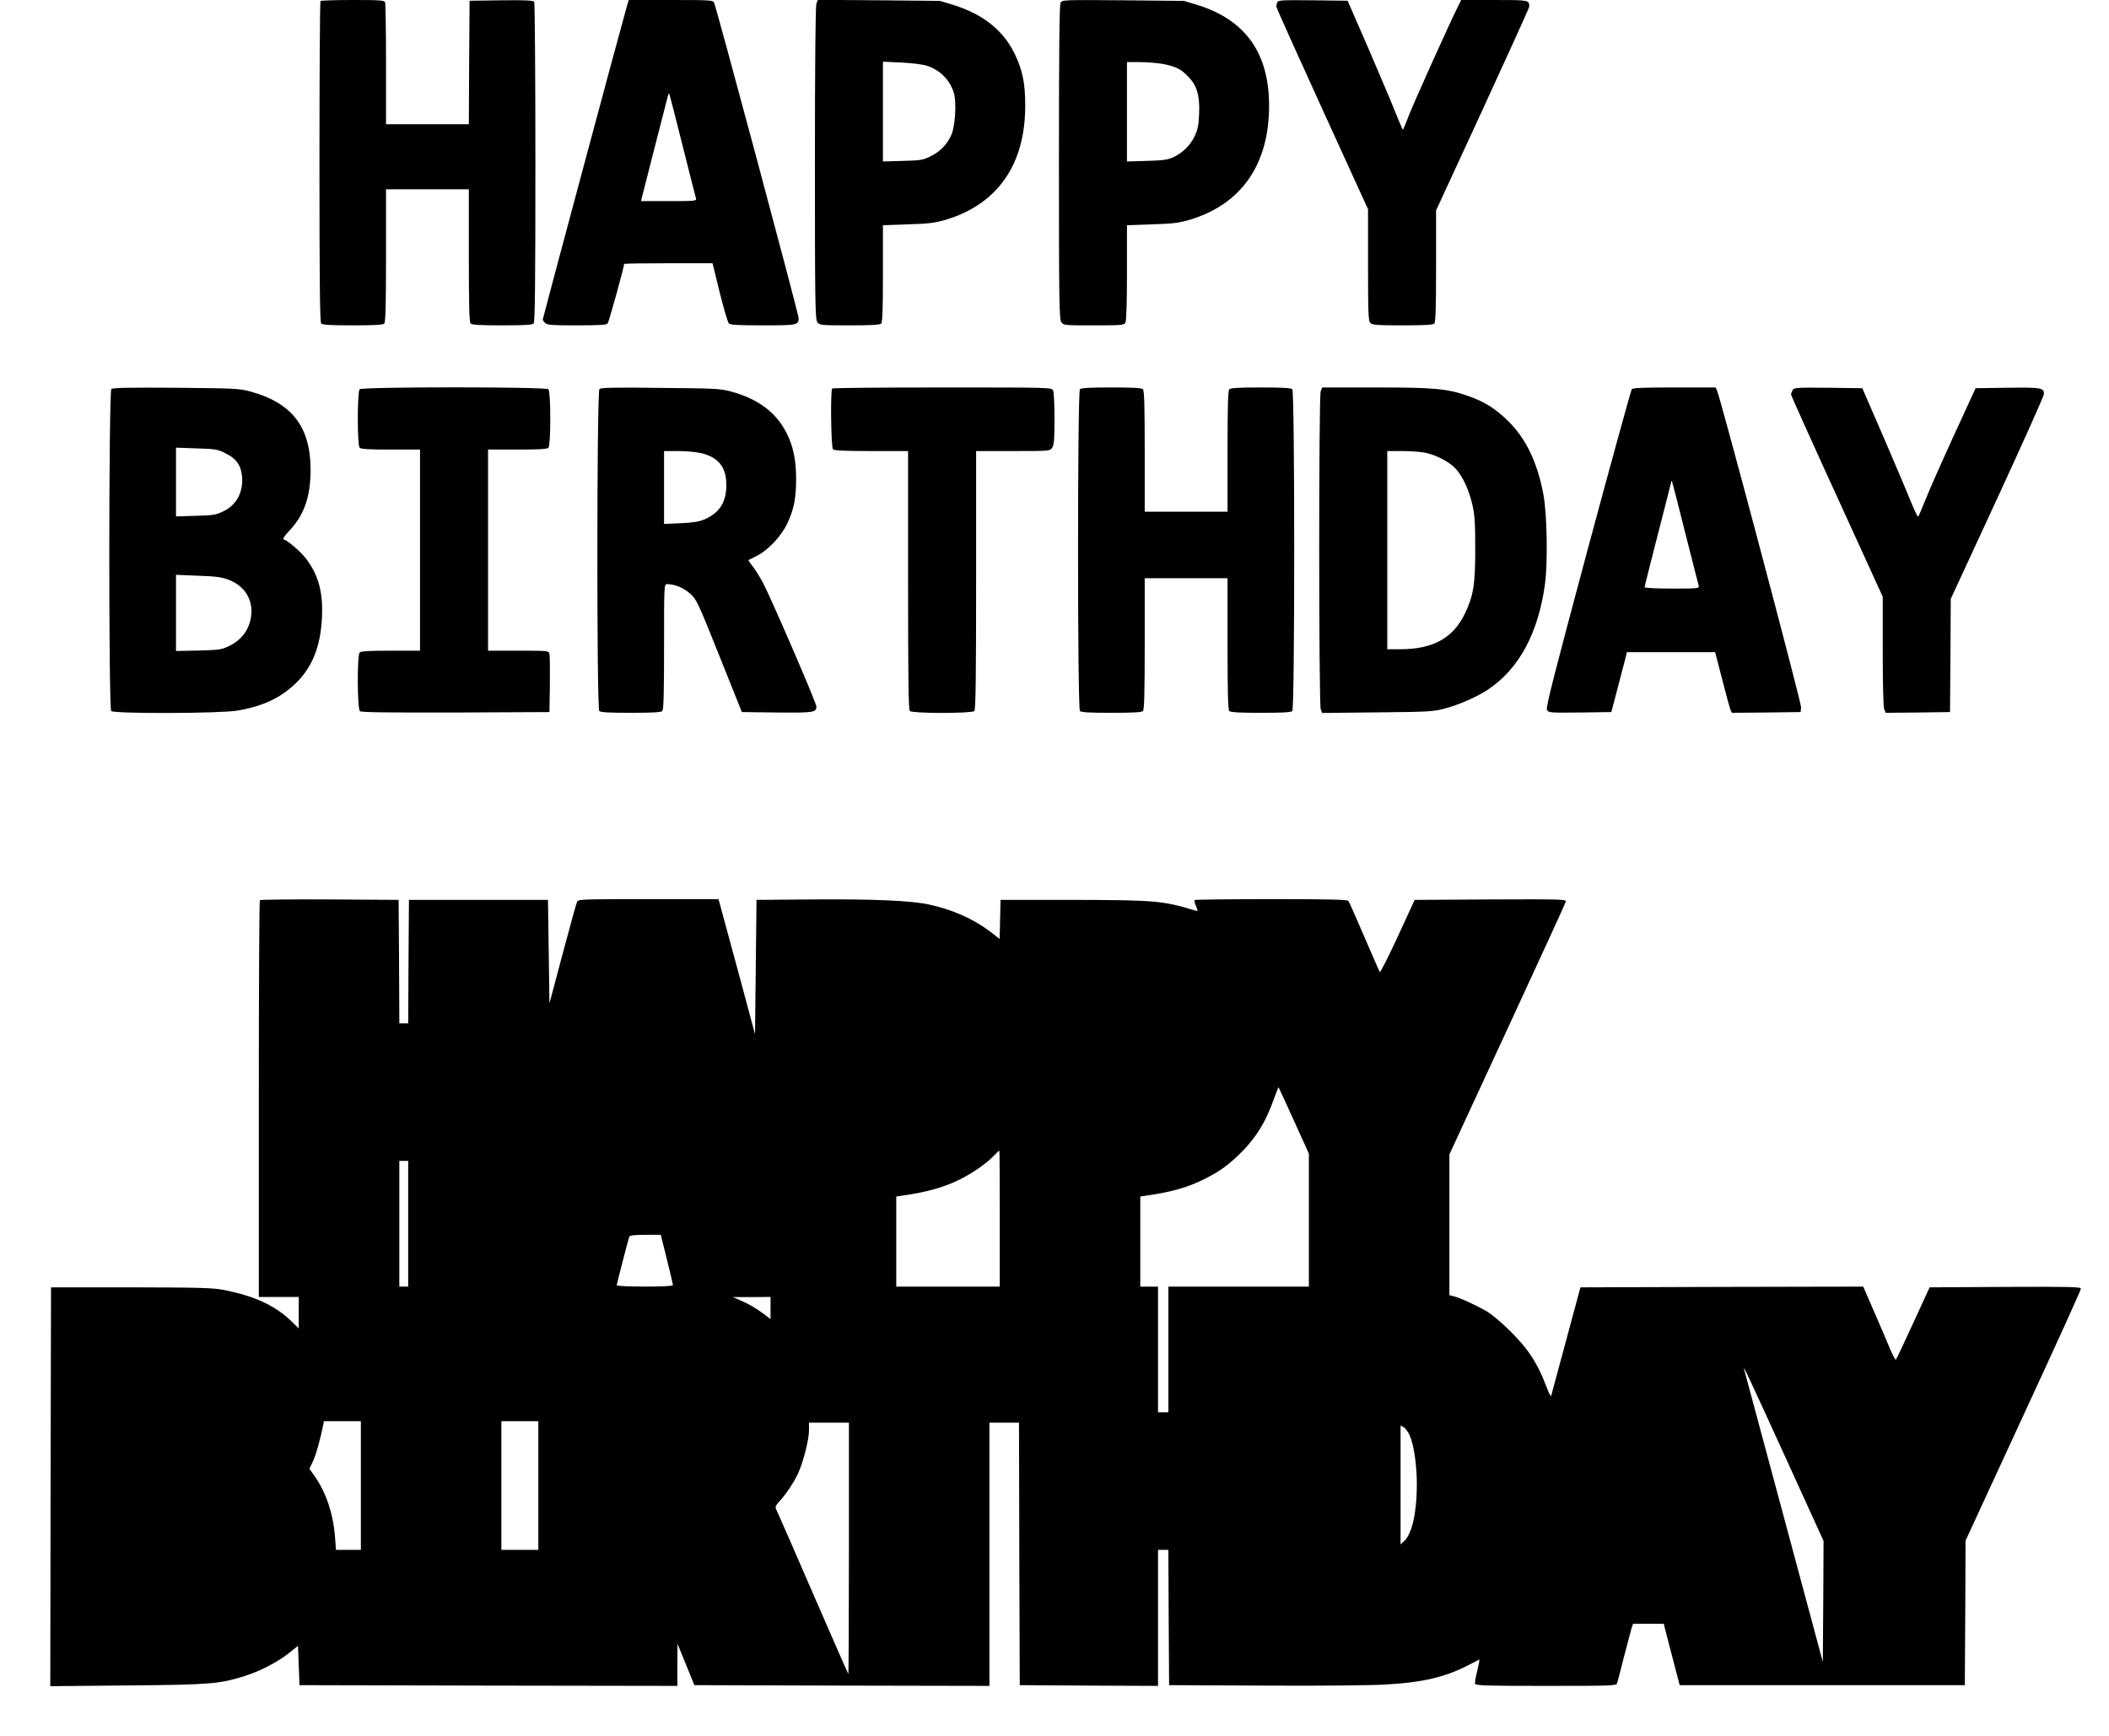
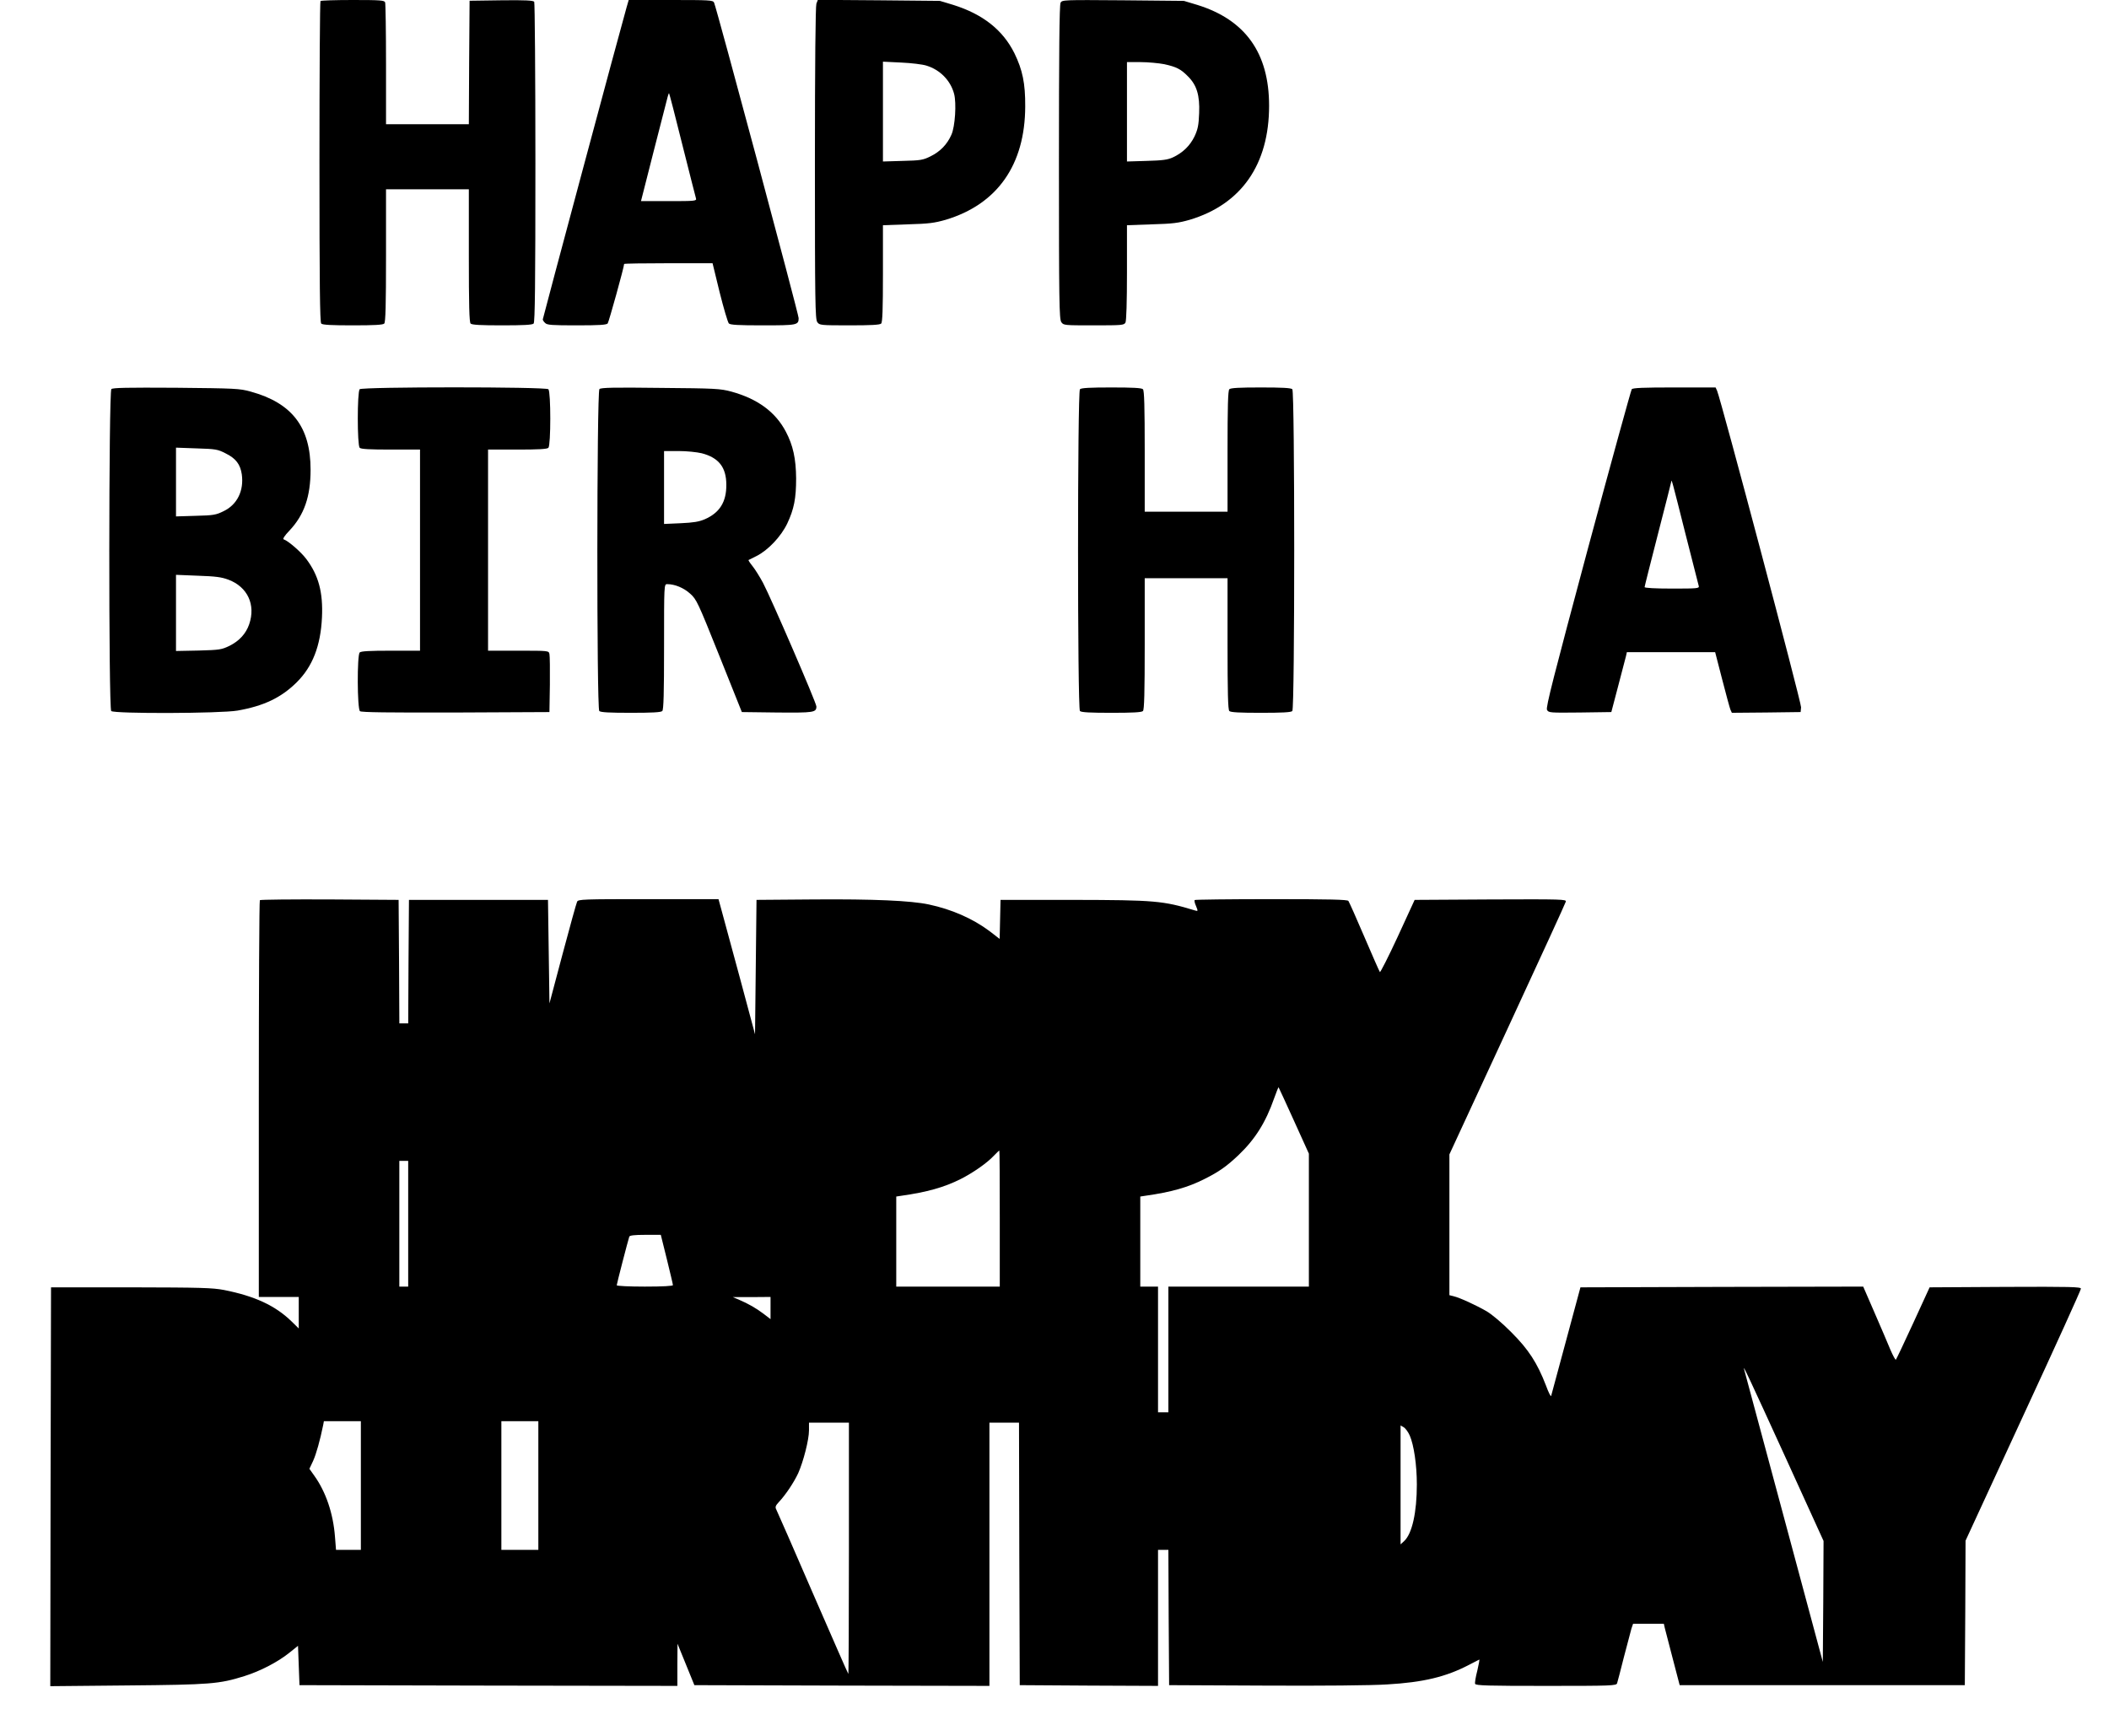
<svg xmlns="http://www.w3.org/2000/svg" version="1.0" width="100%" height="100%" viewBox="0 0 1426 1174" preserveAspectRatio="xMidYMid meet">
  <g transform="translate(0,1174) scale(0.1,-0.1)" fill="#000000" stroke="none">
    <path d="M2167 11733 c-4 -3 -7 -493 -7 -1088 0 -827 3 -1084 12 -1093 9 -9 70 -12 213 -12 143 0 204 3 213 12 9 9 12 125 12 460 l0 448 280 0 280 0 0 -448 c0 -335 3 -451 12 -460 9 -9 70 -12 213 -12 143 0 204 3 213 12 9 9 12 264 12 1087 0 592 -4 1082 -8 1089 -7 9 -58 12 -223 10 l-214 -3 -3 -417 -2 -418 -280 0 -280 0 0 404 c0 222 -3 411 -6 420 -5 14 -34 16 -218 16 -117 0 -216 -3 -219 -7z" />
    <path d="M4236 11688 c-35 -120 -566 -2100 -566 -2108 0 -5 7 -16 16 -24 13 -14 47 -16 213 -16 154 0 201 3 210 13 8 11 111 382 111 402 0 3 135 5 299 5 l299 0 48 -197 c27 -108 55 -202 62 -210 10 -10 63 -13 231 -13 231 0 241 2 241 49 0 27 -557 2105 -572 2134 -8 16 -32 17 -293 17 l-284 0 -15 -52z m378 -928 c48 -190 89 -353 92 -362 5 -17 -8 -18 -183 -18 l-189 0 86 338 c48 185 90 350 94 366 4 15 8 27 10 25 2 -2 43 -159 90 -349z" />
    <path d="M5520 11715 c-6 -17 -10 -402 -10 -1078 0 -936 2 -1055 16 -1075 15 -21 20 -22 218 -22 144 0 205 3 214 12 9 9 12 98 12 339 l0 326 168 6 c143 4 180 9 257 31 349 105 536 372 537 766 1 156 -18 247 -73 360 -78 157 -213 264 -414 327 l-90 27 -413 4 -412 3 -10 -26z m745 -419 c91 -28 162 -100 186 -190 17 -63 7 -222 -18 -277 -29 -66 -76 -114 -141 -146 -52 -26 -69 -28 -189 -31 l-133 -4 0 337 0 338 123 -6 c67 -3 145 -12 172 -21z" />
    <path d="M7171 11721 c-8 -14 -11 -347 -11 -1078 0 -942 2 -1061 16 -1081 15 -22 20 -22 219 -22 192 0 205 1 215 19 6 13 10 138 10 339 l0 319 168 6 c143 4 180 9 257 31 349 105 536 374 536 771 0 356 -160 581 -486 682 l-90 27 -412 4 c-403 3 -412 3 -422 -17z m701 -415 c82 -18 112 -33 160 -82 60 -59 81 -129 76 -249 -3 -83 -9 -109 -31 -157 -31 -64 -80 -111 -146 -142 -37 -17 -71 -21 -178 -24 l-133 -4 0 336 0 336 93 0 c50 0 122 -7 159 -14z" />
-     <path d="M8636 11724 c-3 -8 -6 -21 -6 -29 0 -7 140 -318 310 -691 l310 -679 0 -377 c0 -329 2 -379 16 -392 13 -14 47 -16 218 -16 144 0 205 3 214 12 9 9 12 109 12 388 l0 377 315 682 c173 376 315 689 315 696 0 45 0 45 -236 45 l-224 0 -19 -38 c-49 -95 -302 -657 -336 -745 -20 -54 -39 -97 -40 -95 -2 2 -26 59 -54 128 -27 69 -111 265 -184 435 l-135 310 -235 3 c-207 2 -235 1 -241 -14z" />
    <path d="M753 9109 c-18 -18 -19 -2159 -1 -2177 19 -19 739 -17 854 3 177 31 295 87 400 191 107 106 162 246 171 439 8 169 -23 285 -106 395 -35 47 -121 122 -153 133 -8 2 6 25 39 59 100 106 143 230 143 412 0 288 -125 451 -405 528 -75 21 -104 22 -505 26 -333 2 -428 0 -437 -9z m773 -435 c69 -34 99 -74 109 -142 15 -110 -31 -204 -122 -248 -52 -26 -69 -29 -190 -32 l-133 -4 0 232 0 233 139 -5 c129 -4 143 -6 197 -34z m19 -854 c129 -49 185 -169 140 -301 -22 -64 -67 -113 -133 -146 -54 -26 -66 -28 -209 -32 l-153 -3 0 257 0 258 148 -6 c119 -4 159 -9 207 -27z" />
    <path d="M2432 9108 c-17 -17 -17 -379 0 -396 9 -9 69 -12 210 -12 l198 0 0 -680 0 -680 -198 0 c-141 0 -201 -3 -210 -12 -18 -18 -17 -382 2 -397 9 -8 187 -10 647 -9 l634 3 3 185 c1 102 0 195 -3 208 -5 22 -6 22 -210 22 l-205 0 0 680 0 680 198 0 c141 0 201 3 210 12 17 17 17 379 0 396 -17 17 -1259 17 -1276 0z" />
    <path d="M4053 9109 c-18 -18 -19 -2159 -1 -2177 9 -9 70 -12 213 -12 143 0 204 3 213 12 9 9 12 119 12 435 0 420 0 423 21 423 52 0 112 -25 155 -64 44 -39 52 -57 198 -421 l152 -380 238 -3 c249 -2 266 0 266 41 0 24 -306 732 -361 836 -22 41 -54 92 -71 113 -17 21 -29 40 -27 41 2 1 26 13 54 27 78 39 166 132 208 220 46 98 60 170 60 305 -1 133 -21 224 -69 315 -70 134 -191 223 -369 272 -75 20 -107 22 -480 25 -314 4 -403 2 -412 -8z m692 -434 c115 -30 166 -95 166 -213 1 -116 -45 -189 -145 -233 -40 -17 -76 -23 -163 -27 l-113 -5 0 247 0 246 98 0 c56 0 123 -7 157 -15z" />
-     <path d="M5627 9113 c-13 -12 -8 -398 5 -411 9 -9 80 -12 260 -12 l248 0 0 -873 c0 -666 3 -876 12 -885 17 -17 419 -17 436 0 9 9 12 219 12 885 l0 873 249 0 c247 0 250 0 265 22 13 18 16 55 16 196 0 100 -4 181 -10 193 -10 19 -29 19 -749 19 -406 0 -741 -3 -744 -7z" />
    <path d="M7302 9108 c-17 -17 -17 -2159 0 -2176 9 -9 70 -12 213 -12 143 0 204 3 213 12 9 9 12 124 12 455 l0 443 280 0 280 0 0 -443 c0 -331 3 -446 12 -455 9 -9 70 -12 213 -12 143 0 204 3 213 12 17 17 17 2159 0 2176 -9 9 -70 12 -213 12 -143 0 -204 -3 -213 -12 -9 -9 -12 -116 -12 -420 l0 -408 -280 0 -280 0 0 408 c0 304 -3 411 -12 420 -9 9 -70 12 -213 12 -143 0 -204 -3 -213 -12z" />
-     <path d="M8930 9094 c-14 -35 -13 -2114 0 -2149 l10 -26 373 4 c343 3 379 5 456 26 94 24 225 82 298 132 206 141 333 378 379 706 20 148 15 471 -10 608 -40 215 -116 376 -236 495 -87 86 -159 132 -272 172 -142 50 -226 58 -626 58 l-362 0 -10 -26z m701 -414 c78 -15 172 -64 215 -113 47 -54 87 -141 110 -242 15 -65 19 -120 19 -295 0 -244 -12 -317 -70 -439 -79 -165 -216 -241 -435 -241 l-90 0 0 670 0 670 99 0 c54 0 123 -5 152 -10z" />
    <path d="M11033 9108 c-5 -7 -139 -493 -297 -1080 -232 -866 -285 -1072 -276 -1088 11 -20 19 -20 223 -18 l212 3 46 175 c25 96 49 187 53 203 l6 27 299 0 298 0 47 -182 c26 -101 51 -193 56 -206 l10 -22 232 2 233 3 3 32 c3 28 -542 2081 -568 2141 l-10 22 -279 0 c-211 0 -281 -3 -288 -12z m362 -973 c48 -187 89 -348 91 -357 5 -17 -8 -18 -180 -18 -115 0 -186 4 -186 10 0 5 41 167 90 358 50 192 90 353 91 358 1 16 7 -4 94 -351z" />
-     <path d="M12120 9101 c-5 -11 -10 -24 -10 -29 0 -5 139 -315 310 -688 l310 -679 0 -367 c0 -216 4 -377 10 -393 l10 -25 217 2 218 3 3 382 2 383 315 681 c173 375 315 692 315 704 0 43 -15 46 -245 43 l-217 -3 -148 -322 c-81 -177 -167 -371 -190 -430 -24 -60 -46 -111 -50 -116 -3 -4 -24 36 -45 90 -21 53 -105 250 -185 437 l-148 341 -230 3 c-220 2 -232 1 -242 -17z" />
    <path d="M1757 5653 c-4 -3 -7 -609 -7 -1345 l0 -1338 135 0 135 0 0 -106 0 -107 -49 48 c-110 107 -249 171 -456 212 -79 15 -156 17 -630 18 l-540 0 -3 -1349 -2 -1348 522 5 c564 5 620 10 790 63 106 33 226 95 303 157 l60 48 5 -133 5 -133 1278 -3 1277 -2 0 142 1 143 57 -140 57 -140 998 -3 997 -2 0 890 0 890 100 0 100 0 2 -887 3 -888 468 -3 467 -2 0 460 0 460 35 0 35 0 2 -457 3 -458 650 -3 c378 -2 723 1 825 8 243 14 397 51 552 132 35 18 66 34 70 36 3 2 -3 -32 -13 -74 -11 -42 -18 -83 -15 -90 4 -12 87 -14 480 -14 443 0 475 1 480 18 3 9 24 89 46 177 23 88 46 175 51 193 l11 32 104 0 104 0 6 -27 c4 -15 28 -109 54 -208 l47 -180 964 0 964 0 3 489 2 488 390 845 c215 464 390 850 390 859 0 12 -68 14 -512 12 l-511 -3 -111 -242 c-61 -133 -114 -244 -117 -247 -3 -4 -20 27 -38 69 -17 41 -65 154 -107 250 l-76 175 -956 -2 -956 -3 -97 -360 c-54 -198 -99 -367 -101 -374 -2 -8 -18 23 -35 70 -59 153 -118 244 -233 359 -61 62 -131 121 -168 143 -69 40 -181 92 -224 102 l-28 7 0 476 0 476 391 845 c215 465 394 854 396 864 5 16 -22 17 -508 15 l-514 -3 -114 -248 c-63 -136 -118 -244 -121 -240 -4 5 -51 112 -105 238 -54 127 -103 236 -108 243 -7 9 -124 12 -522 12 -281 0 -514 -3 -517 -6 -4 -3 0 -22 9 -41 14 -35 14 -36 -9 -29 -214 65 -271 70 -823 71 l-490 0 -3 -132 -3 -132 -70 54 c-113 84 -254 146 -409 179 -123 26 -373 37 -780 34 l-385 -3 -5 -454 -5 -455 -102 380 c-57 208 -112 414 -124 457 l-21 77 -474 0 c-441 0 -474 -1 -482 -17 -5 -10 -49 -169 -98 -353 l-89 -335 -5 350 -5 350 -470 0 -470 0 -3 -417 -2 -418 -30 0 -30 0 -2 418 -3 417 -466 3 c-256 1 -469 -1 -472 -5z m6992 -1491 l101 -223 0 -450 0 -449 -475 0 -475 0 0 -425 0 -425 -35 0 -35 0 0 425 0 425 -60 0 -60 0 0 305 0 304 33 5 c177 25 290 57 402 114 96 48 149 85 229 161 113 108 184 221 241 384 15 43 29 76 30 75 2 -2 48 -103 104 -226z m-1989 -662 l0 -460 -350 0 -350 0 0 305 0 304 33 5 c176 25 290 57 402 113 83 42 177 107 224 157 19 20 36 36 38 36 2 0 3 -207 3 -460z m-4000 -35 l0 -425 -30 0 -30 0 0 425 0 425 30 0 30 0 0 -425z m1749 -240 c22 -90 41 -169 41 -175 0 -6 -67 -10 -190 -10 -104 0 -190 4 -190 9 0 9 77 306 85 329 3 8 34 12 108 12 l105 0 41 -165z m701 -330 l0 -75 -47 36 c-49 37 -102 68 -168 96 l-40 17 128 0 127 1 0 -75z m6859 -1002 l261 -573 -2 -409 -3 -409 -264 982 c-145 539 -266 988 -268 996 -12 41 34 -57 276 -587z m-9629 -198 l0 -435 -84 0 -84 0 -7 88 c-12 159 -62 304 -139 412 l-34 48 25 53 c21 46 47 139 68 242 l5 27 125 0 125 0 0 -435z m1200 0 l0 -435 -125 0 -125 0 0 435 0 435 125 0 125 0 0 -435z m2100 -427 c0 -468 -2 -849 -4 -847 -3 2 -110 248 -240 546 -129 298 -240 552 -246 563 -10 19 -8 27 17 54 46 49 101 132 130 194 35 79 73 226 73 290 l0 52 135 0 135 0 0 -852z m3792 765 c28 -64 48 -199 48 -331 0 -189 -32 -332 -85 -382 l-25 -23 0 402 0 402 21 -12 c11 -6 30 -31 41 -56z" />
  </g>
</svg>